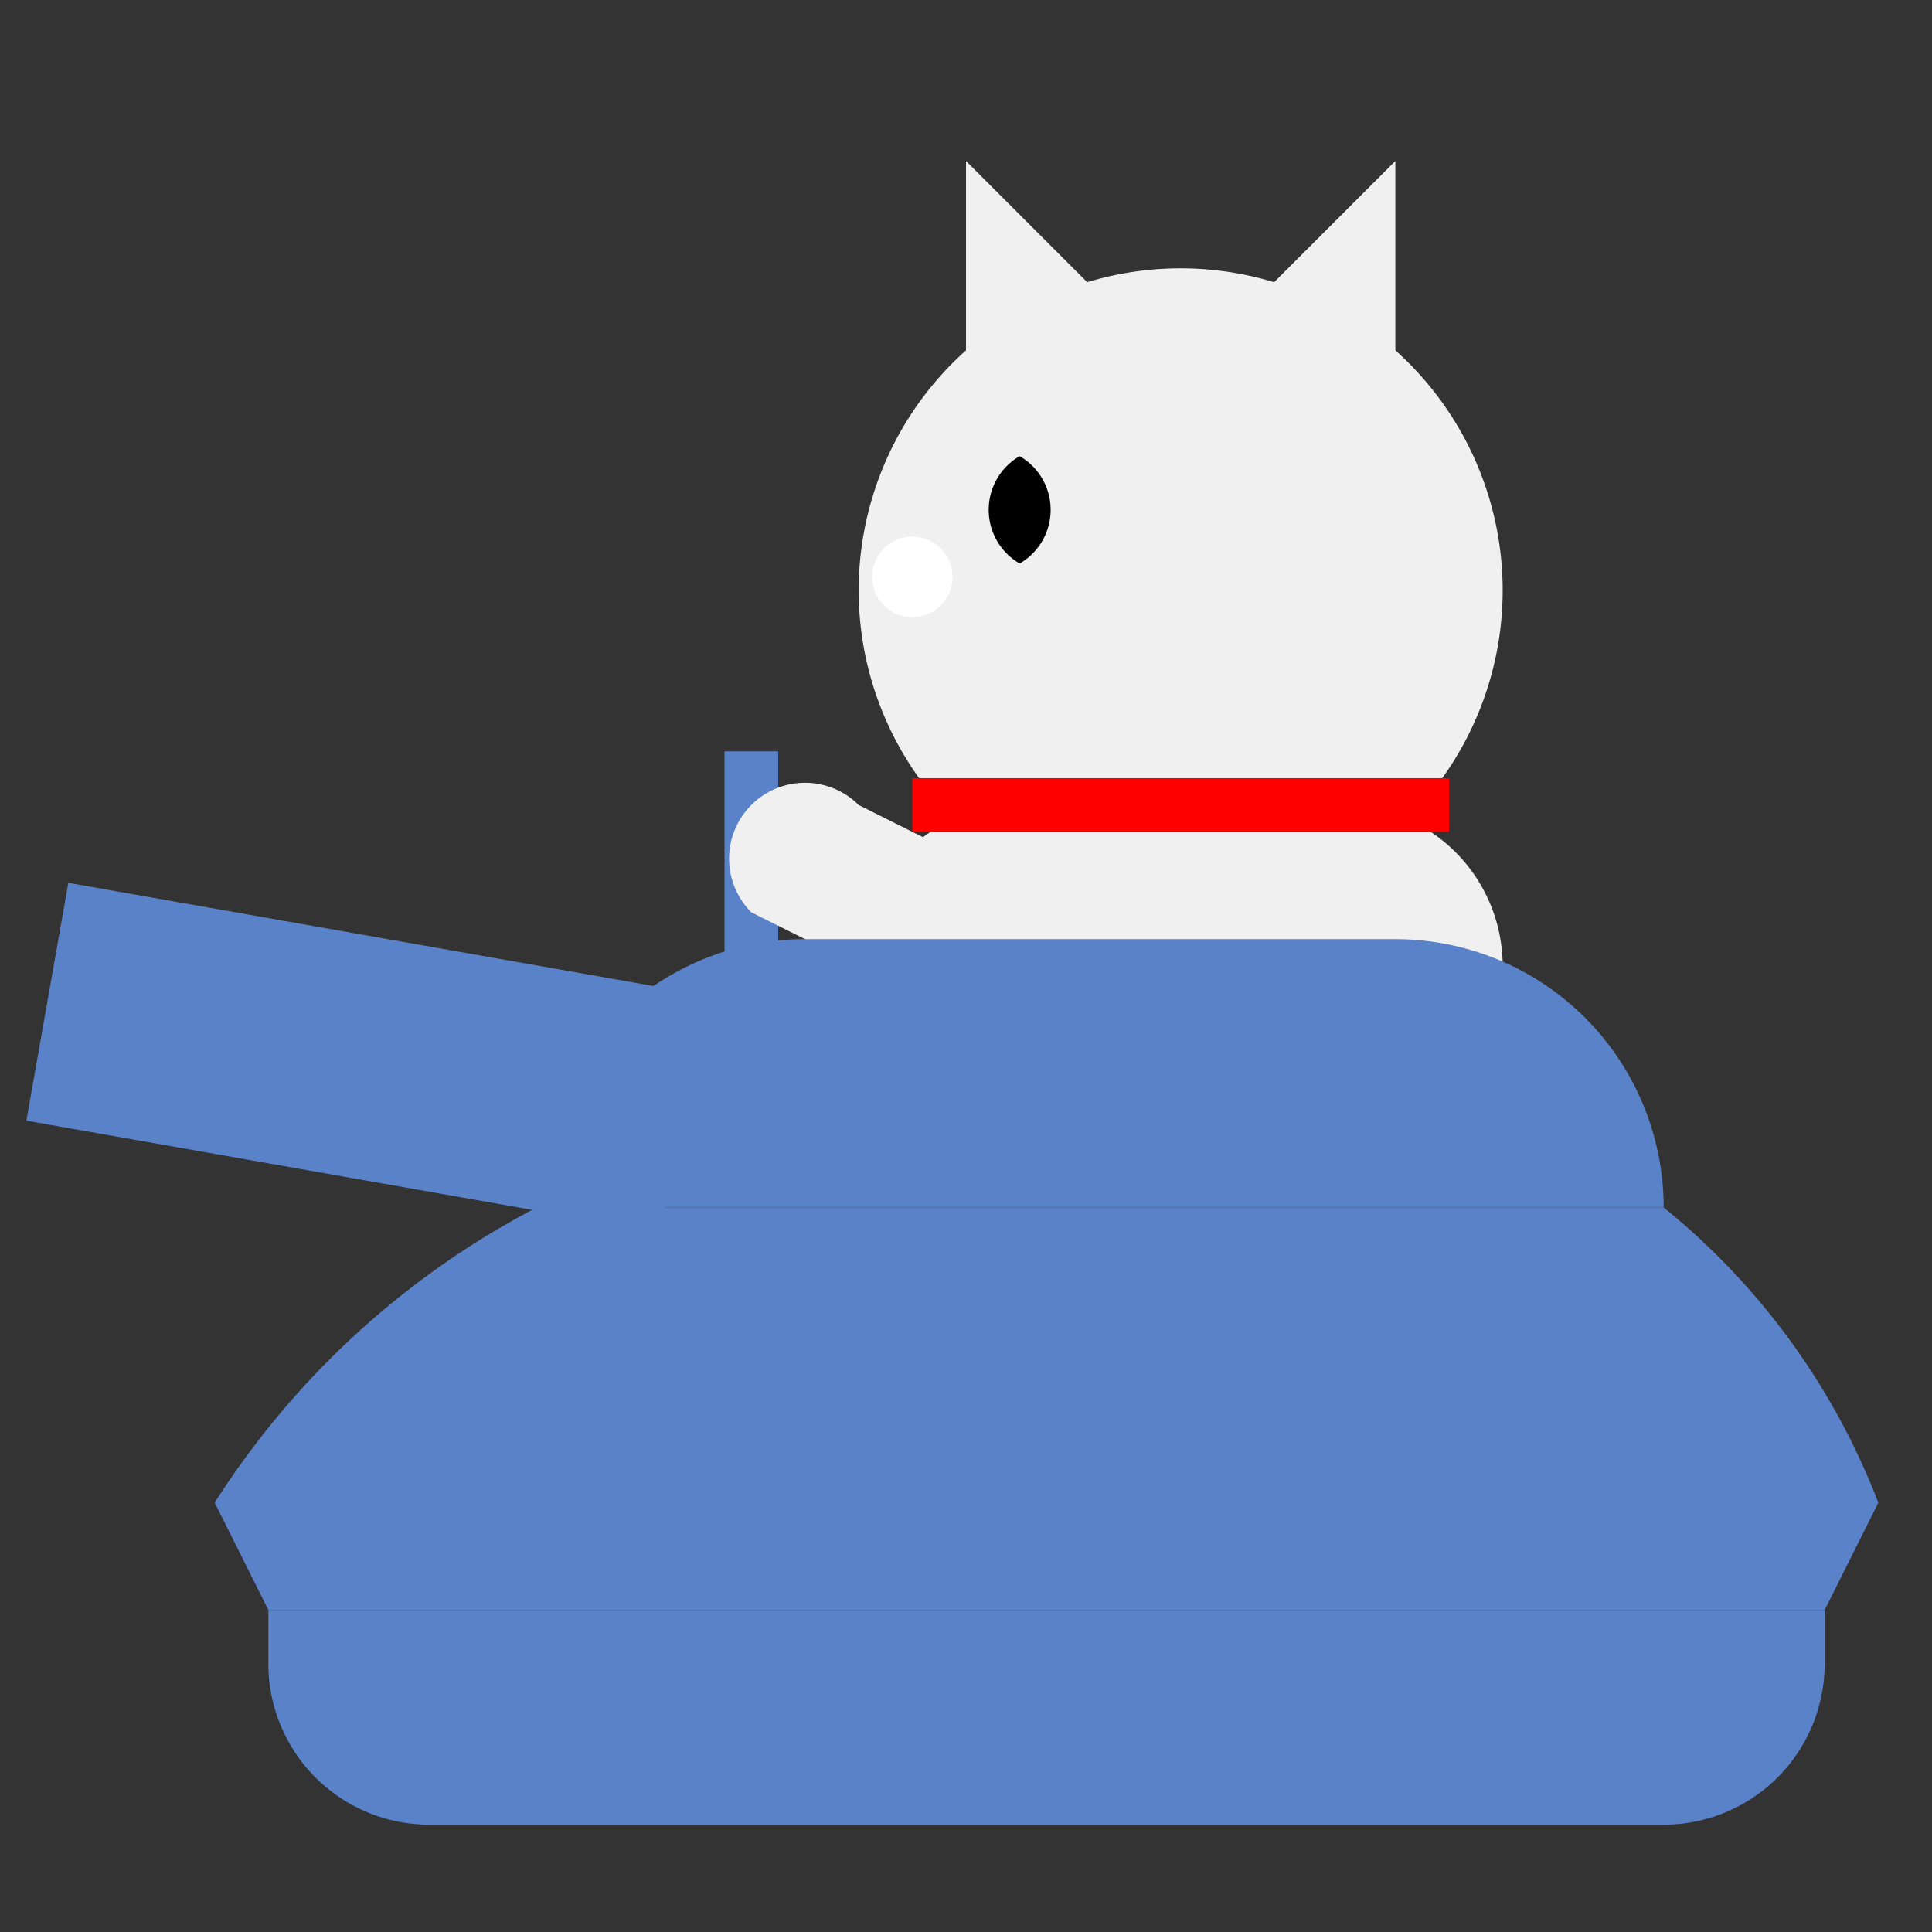
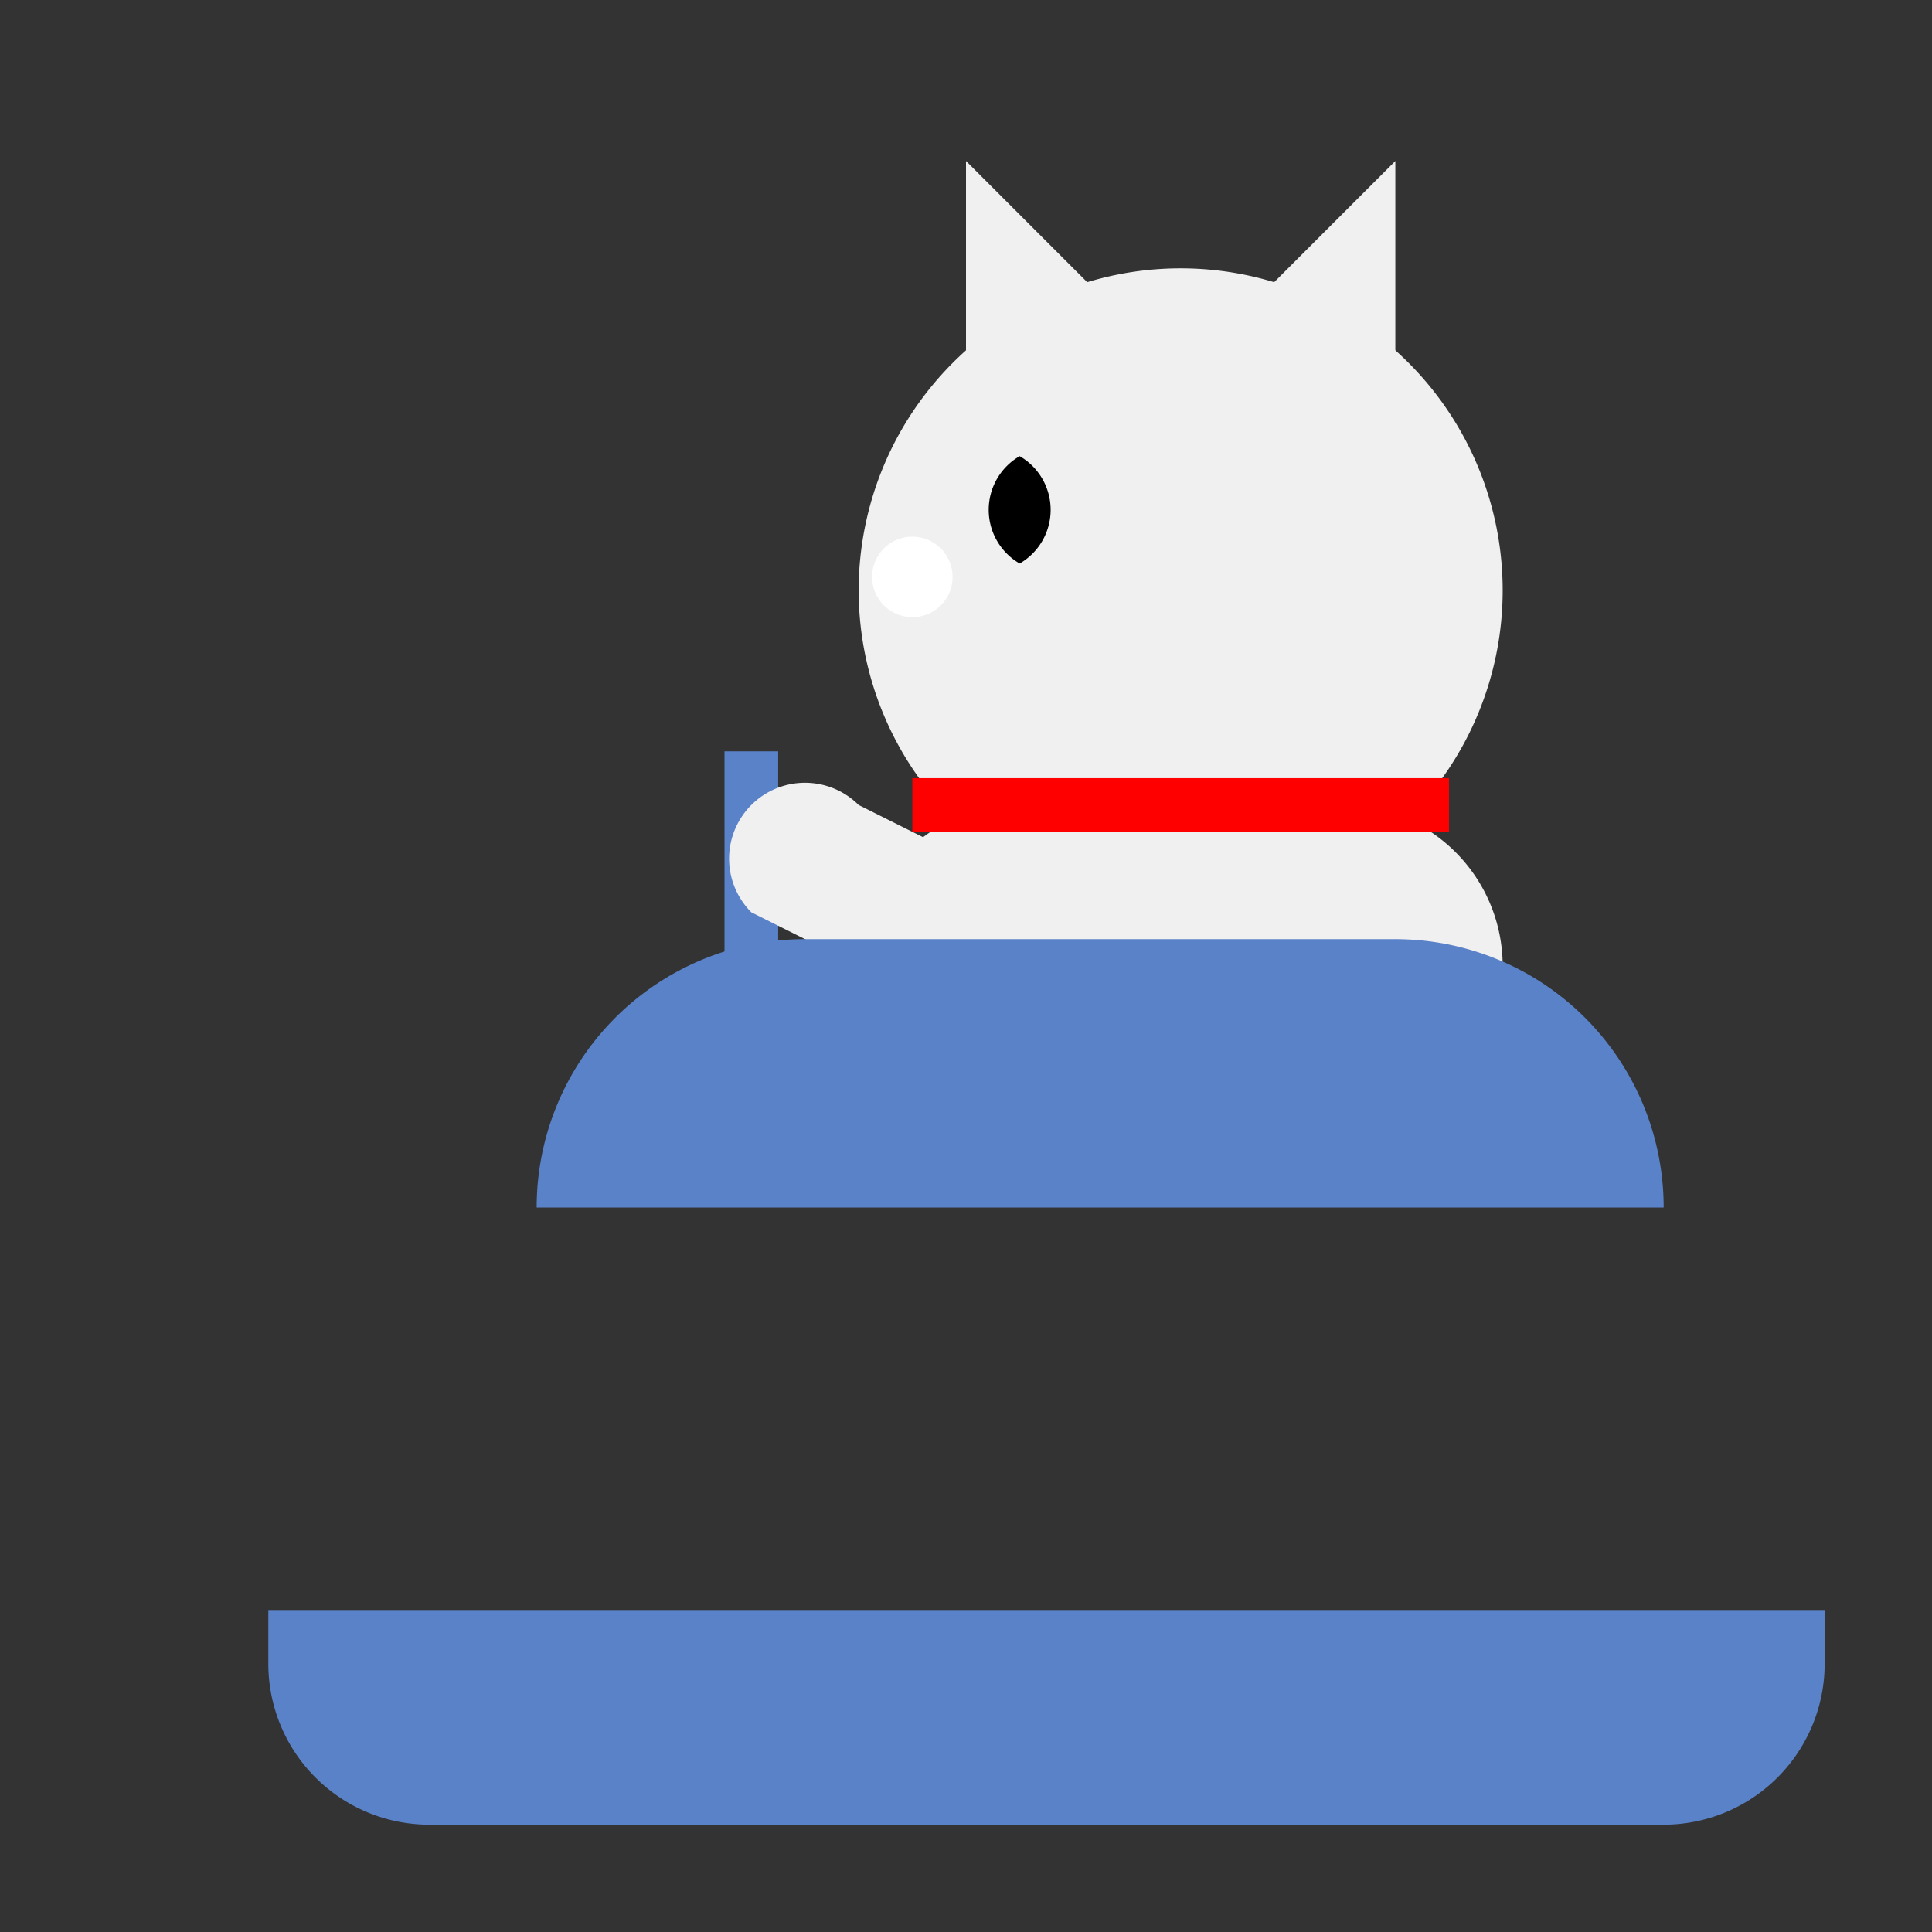
<svg xmlns="http://www.w3.org/2000/svg" width="32" height="32" viewBox="-4 -3 36 36">
  <rect x="-4" y="-3" width="36" height="36" fill="#333333" stroke="none" />
-   <path d="M0,0L12,0 L12,4.5 L0,4.5 L0,0" fill="rgb(90,130,200)" style="width:12px;height:4.5px;" transform="translate(8.7,15.5) rotate(190,0,2.25)" />
  <path d="M9.5,11L10.5,11 L10.5,15 L9.5,15 L9.5,11" fill="rgb(90,130,200)" />
  <path d="M18,2A6,6,0,0,1,18,14 A6,6,0,0,1,18,2" fill="rgb(240,240,240)" />
  <path d="M14,4L14,0 L17,3 L14,4" fill="rgb(240,240,240)" />
  <path d="M22,4L22,0 L19,3 L22,4" fill="rgb(240,240,240)" />
  <path d="M12,15A3,3,0,0,1,15,12 L21,12 A3,3,0,0,1,24,15 L12,15" fill="rgb(240,240,240)" />
  <path d="M12,15L10,14 A1.414,1.414,0,0,1,12,12 L14,13 L12,15" fill="rgb(240,240,240)" />
  <path d="M6,19.5A5,5,0,0,1,11,14.5 L22,14.5 A5,5,0,0,1,27,19.5 L6,19.5" fill="rgb(90,130,200)" />
-   <path d="M1,27L0,25 A15.724,15.724,0,0,1,6,19.5 L27,19.5 A13.138,13.138,0,0,1,31,25 L30,27 L1,27" fill="rgb(90,130,200)" />
  <path d="M1,27L30,27 L30,28 A3,3,0,0,1,27,31 L4,31 A3,3,0,0,1,1,28 L1,27" fill="rgb(90,130,200)" />
  <path d="M15,5.5A1.155,1.155,0,0,1,15,7.5 A1.155,1.155,0,0,1,15,5.5" fill="rgb(0,0,0)" />
  <path d="M13,7A0.75,0.75,0,0,1,13,8.5 A0.75,0.75,0,0,1,13,7" fill="rgb(255,255,255)" />
  <path d="M13,11.5L23,11.5 L23,12.5 L13,12.5 L13,11.5" fill="rgb(255,0,0)" />
</svg>